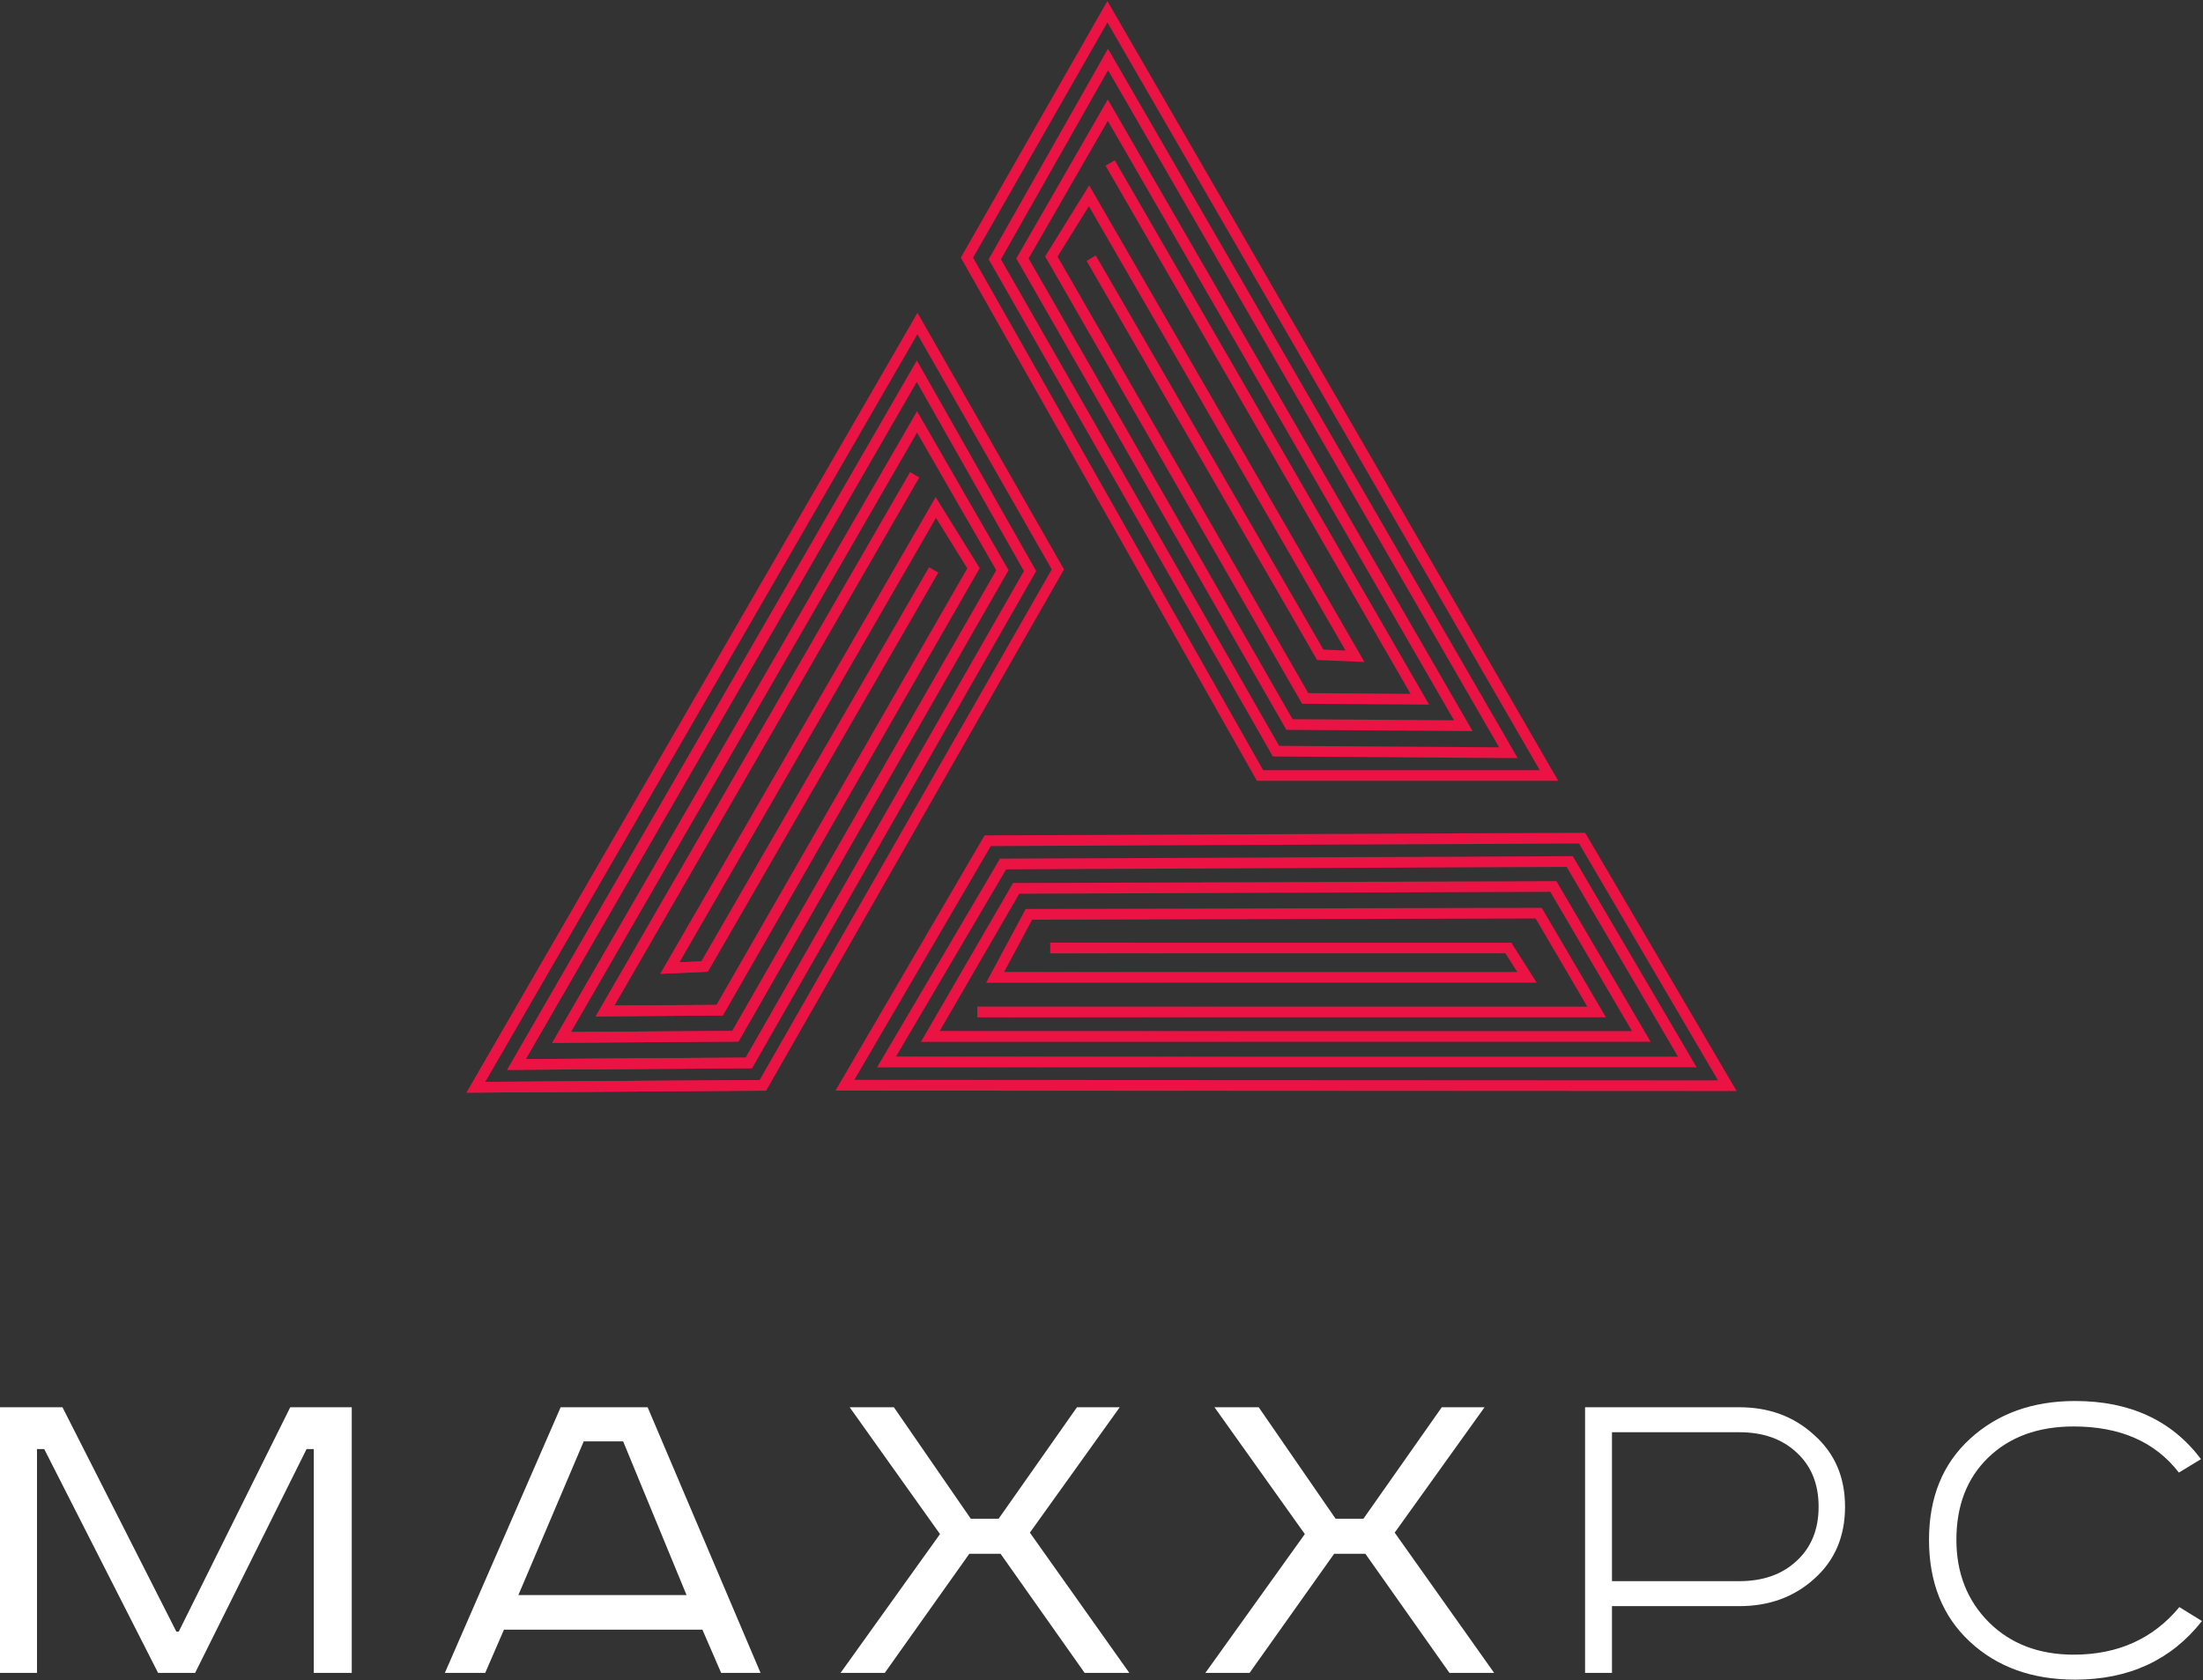
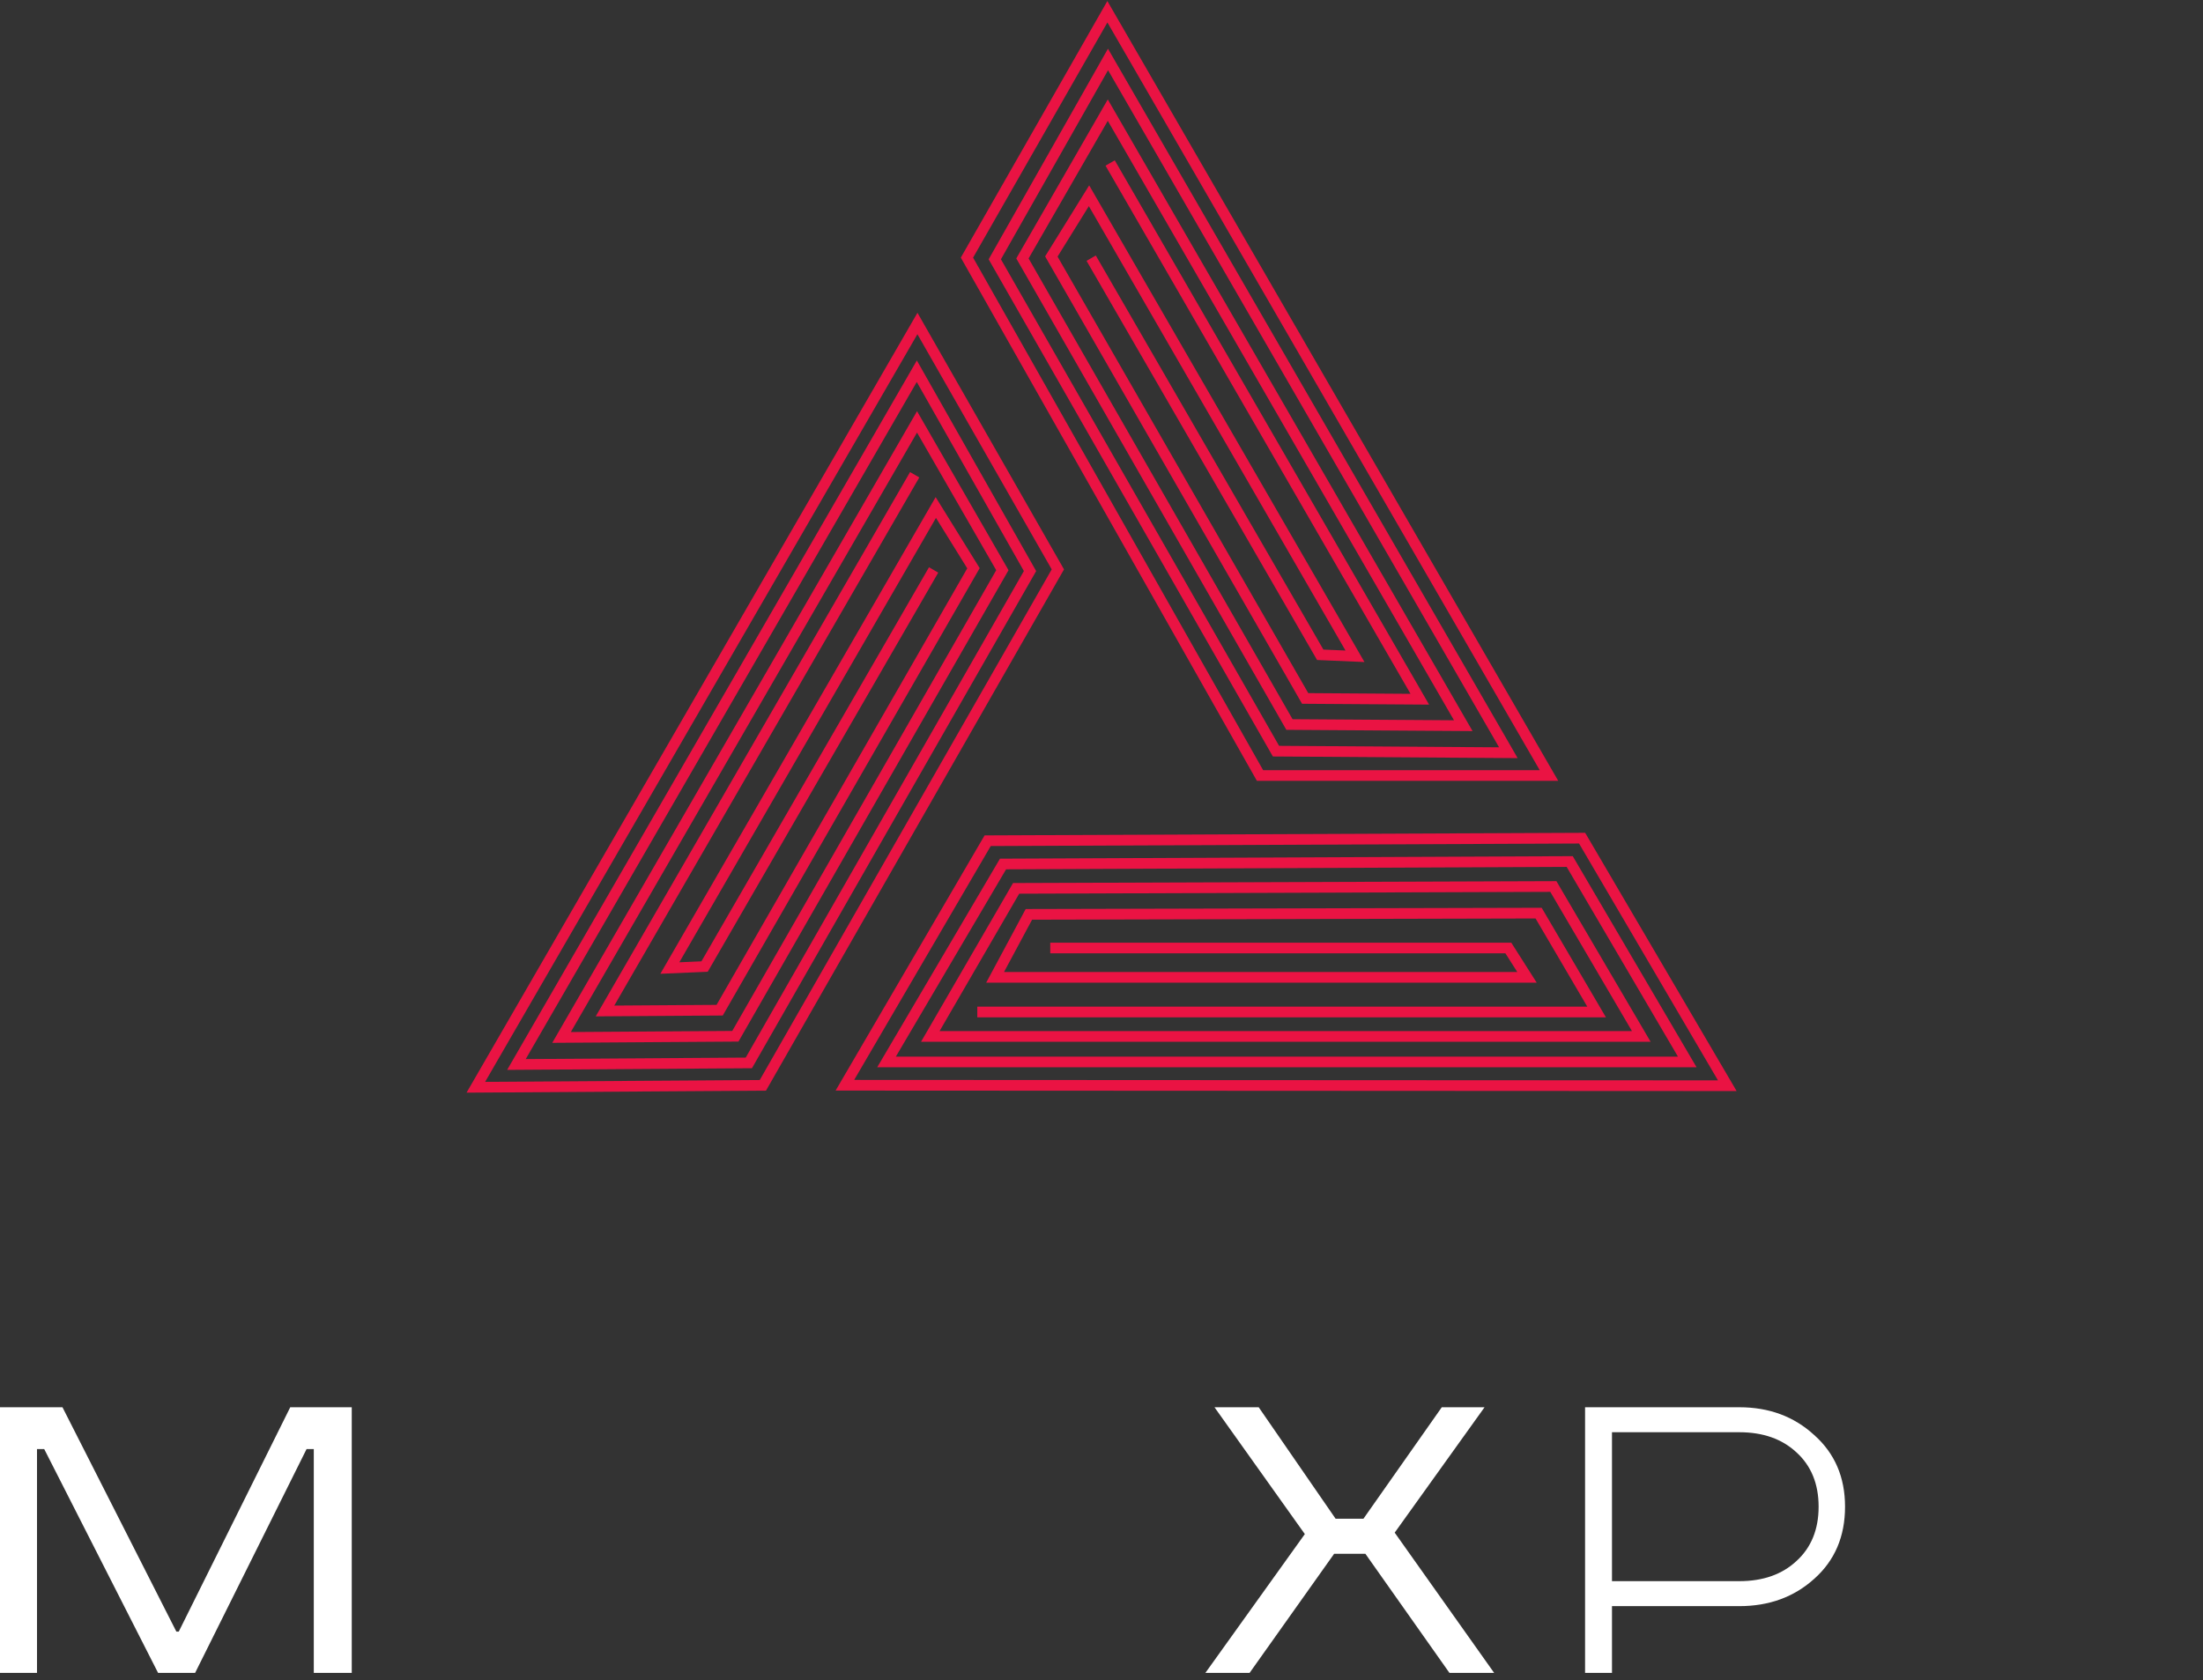
<svg xmlns="http://www.w3.org/2000/svg" width="2063" height="1574" viewBox="0 0 2063 1574" fill="none">
  <rect x="0" y="0" width="2063" height="1574" fill="#333333" stroke="none" />
-   <path d="M915.193 947.948L1495.16 947.948L1440.85 855.329L963.503 856.477L931.861 915.477L1429.97 915.476L1412.5 888.001L983.517 888.001M1039.6 152.69L1329.58 654.956L1222.22 654.234L984.534 240.263L1019.81 183.36L1268.87 614.739L1236.33 613.343L1021.84 241.834M856.545 444.71L566.562 946.975L673.925 946.253L911.607 532.282L876.333 475.38L627.276 906.759L659.808 905.362L874.299 533.853M1617.53 1016.98L1481.57 785.105L924.897 787.508L791.192 1016.55L1617.53 1016.98ZM1450.55 726.419H1179.95L905.502 241.313L1037.01 11L1450.55 726.419ZM445.591 1018.44L714.382 1016.64L990.639 533.337L859.135 303.023L445.591 1018.44ZM1580.03 994.717L1469.95 806.98L939.287 809.306L830.191 994.717L1580.03 994.717ZM1412.51 705.069L1194.89 703.606L931.575 242.879L1037.6 55.694L1412.51 705.069ZM483.627 997.089L701.251 995.626L964.566 534.899L858.543 347.714L483.627 997.089ZM1536.98 970.807L1454.64 830.388L951.545 832.128L871.193 970.807L1536.98 970.807ZM1370.28 679.745L1207.51 678.651L957.469 242.085L1037.39 103.158L1370.28 679.745ZM525.856 971.761L688.63 970.667L938.672 534.101L858.749 395.174L525.856 971.761Z" stroke="url(#paint0_linear_112_53)" stroke-width="10" />
  <path d="M915.193 947.948L1495.16 947.948L1440.85 855.329L963.503 856.477L931.861 915.477L1429.97 915.476L1412.5 888.001L983.517 888.001M1039.6 152.69L1329.58 654.956L1222.22 654.234L984.534 240.263L1019.81 183.36L1268.87 614.739L1236.33 613.343L1021.84 241.834M856.545 444.71L566.562 946.975L673.925 946.253L911.607 532.282L876.333 475.38L627.276 906.759L659.808 905.362L874.299 533.853M1617.53 1016.98L1481.57 785.105L924.897 787.508L791.192 1016.55L1617.53 1016.98ZM1450.55 726.419H1179.95L905.502 241.313L1037.01 11L1450.55 726.419ZM445.591 1018.44L714.382 1016.64L990.639 533.337L859.135 303.023L445.591 1018.44ZM1580.03 994.717L1469.95 806.98L939.287 809.306L830.191 994.717L1580.03 994.717ZM1412.51 705.069L1194.89 703.606L931.575 242.879L1037.6 55.694L1412.51 705.069ZM483.627 997.089L701.251 995.626L964.566 534.899L858.543 347.714L483.627 997.089ZM1536.98 970.807L1454.64 830.388L951.545 832.128L871.193 970.807L1536.98 970.807ZM1370.28 679.745L1207.51 678.651L957.469 242.085L1037.39 103.158L1370.28 679.745ZM525.856 971.761L688.63 970.667L938.672 534.101L858.749 395.174L525.856 971.761Z" stroke="#EA1343" stroke-width="10" />
  <path d="M0 1318.17H58.5L165.15 1528.32H167.4L271.8 1318.17H329.4V1567.02H293.85V1357.32H287.1L182.7 1567.02H148.05L41.4 1357.32H34.65V1567.02H0V1318.17Z" fill="white" />
-   <path d="M546.627 1350.12L485.427 1494.12H642.927L583.527 1350.12H546.627ZM525.027 1318.17H606.477L712.227 1567.02H675.327L657.777 1526.52H471.927L454.377 1567.02H416.577L525.027 1318.17Z" fill="white" />
-   <path d="M795.677 1318.17H837.077L909.077 1422.57H935.177L1008.53 1318.17H1048.58L964.427 1435.62L1057.58 1567.02H1015.73L936.977 1455.42H907.727L828.527 1567.02H787.127L880.277 1436.97L795.677 1318.17Z" fill="white" />
  <path d="M1137.31 1318.17H1178.71L1250.71 1422.57H1276.81L1350.16 1318.17H1390.21L1306.06 1435.62L1399.21 1567.02H1357.36L1278.61 1455.42H1249.36L1170.16 1567.02H1128.76L1221.91 1436.97L1137.31 1318.17Z" fill="white" />
  <path d="M1484.34 1318.17H1628.79C1656.69 1318.17 1680.09 1326.87 1698.99 1344.27C1718.19 1361.37 1727.79 1383.72 1727.79 1411.32C1727.79 1439.22 1718.19 1461.72 1698.99 1478.82C1680.09 1495.92 1656.69 1504.47 1628.79 1504.47H1509.54V1567.02H1484.34V1318.17ZM1509.54 1341.57V1481.07H1628.79C1650.99 1481.07 1668.84 1474.77 1682.34 1462.17C1696.14 1449.57 1703.04 1432.62 1703.04 1411.32C1703.04 1390.02 1696.14 1373.07 1682.34 1360.47C1668.84 1347.87 1650.99 1341.57 1628.79 1341.57H1509.54Z" fill="white" />
-   <path d="M2061.12 1366.77L2040.42 1379.37C2018.22 1350.57 1985.37 1336.17 1941.87 1336.17C1908.57 1336.17 1881.87 1345.92 1861.77 1365.42C1841.97 1384.62 1832.07 1410.27 1832.07 1442.37C1832.07 1473.57 1842.27 1499.37 1862.67 1519.77C1883.07 1539.87 1909.47 1549.92 1941.87 1549.92C1983.27 1549.92 2016.27 1535.07 2040.87 1505.37L2062.02 1518.42C2033.22 1555.02 1993.62 1573.32 1943.22 1573.32C1903.02 1573.32 1870.17 1561.47 1844.67 1537.77C1819.17 1514.07 1806.42 1482.27 1806.42 1442.37C1806.42 1402.77 1819.17 1371.27 1844.67 1347.87C1870.47 1324.17 1903.32 1312.32 1943.22 1312.32C1994.52 1312.32 2033.82 1330.47 2061.12 1366.77Z" fill="white" />
  <defs>
    <linearGradient id="paint0_linear_112_53" x1="509.414" y1="847.991" x2="947.765" y2="594.909" gradientUnits="userSpaceOnUse">
      <stop stop-color="#EA1343" />
      <stop offset="1" stop-color="#EA1343" stop-opacity="0" />
    </linearGradient>
  </defs>
</svg>